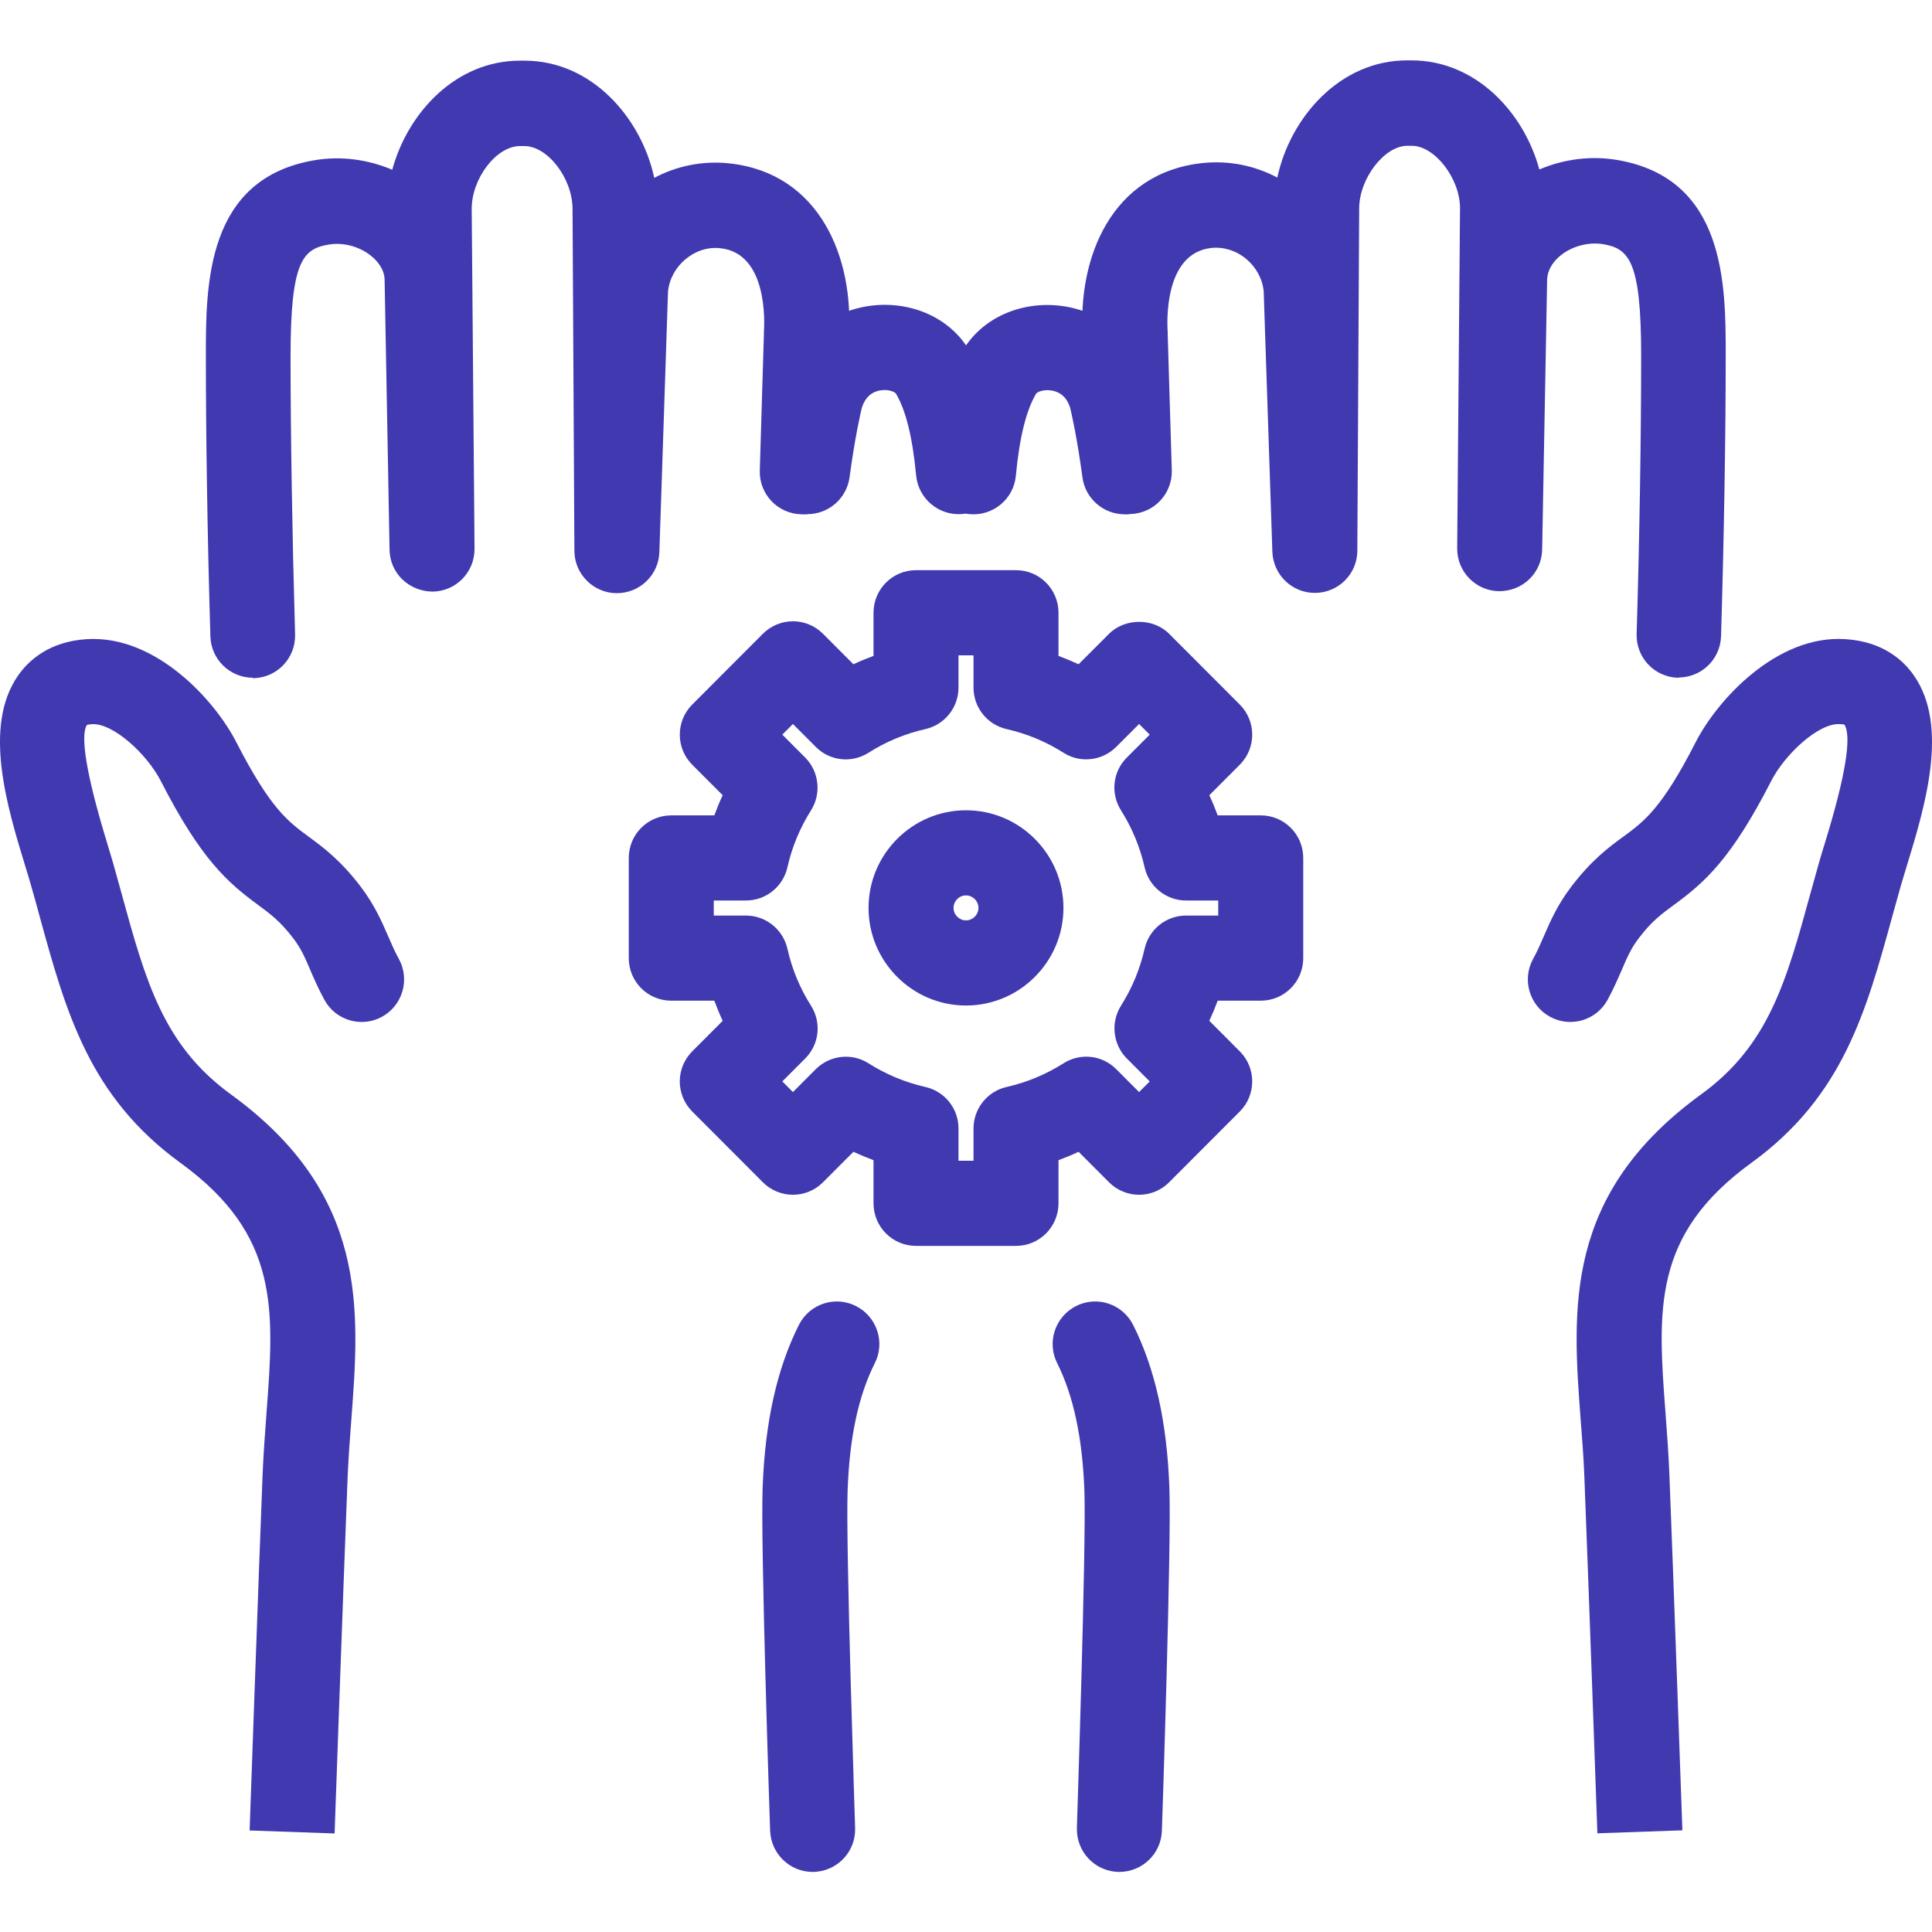
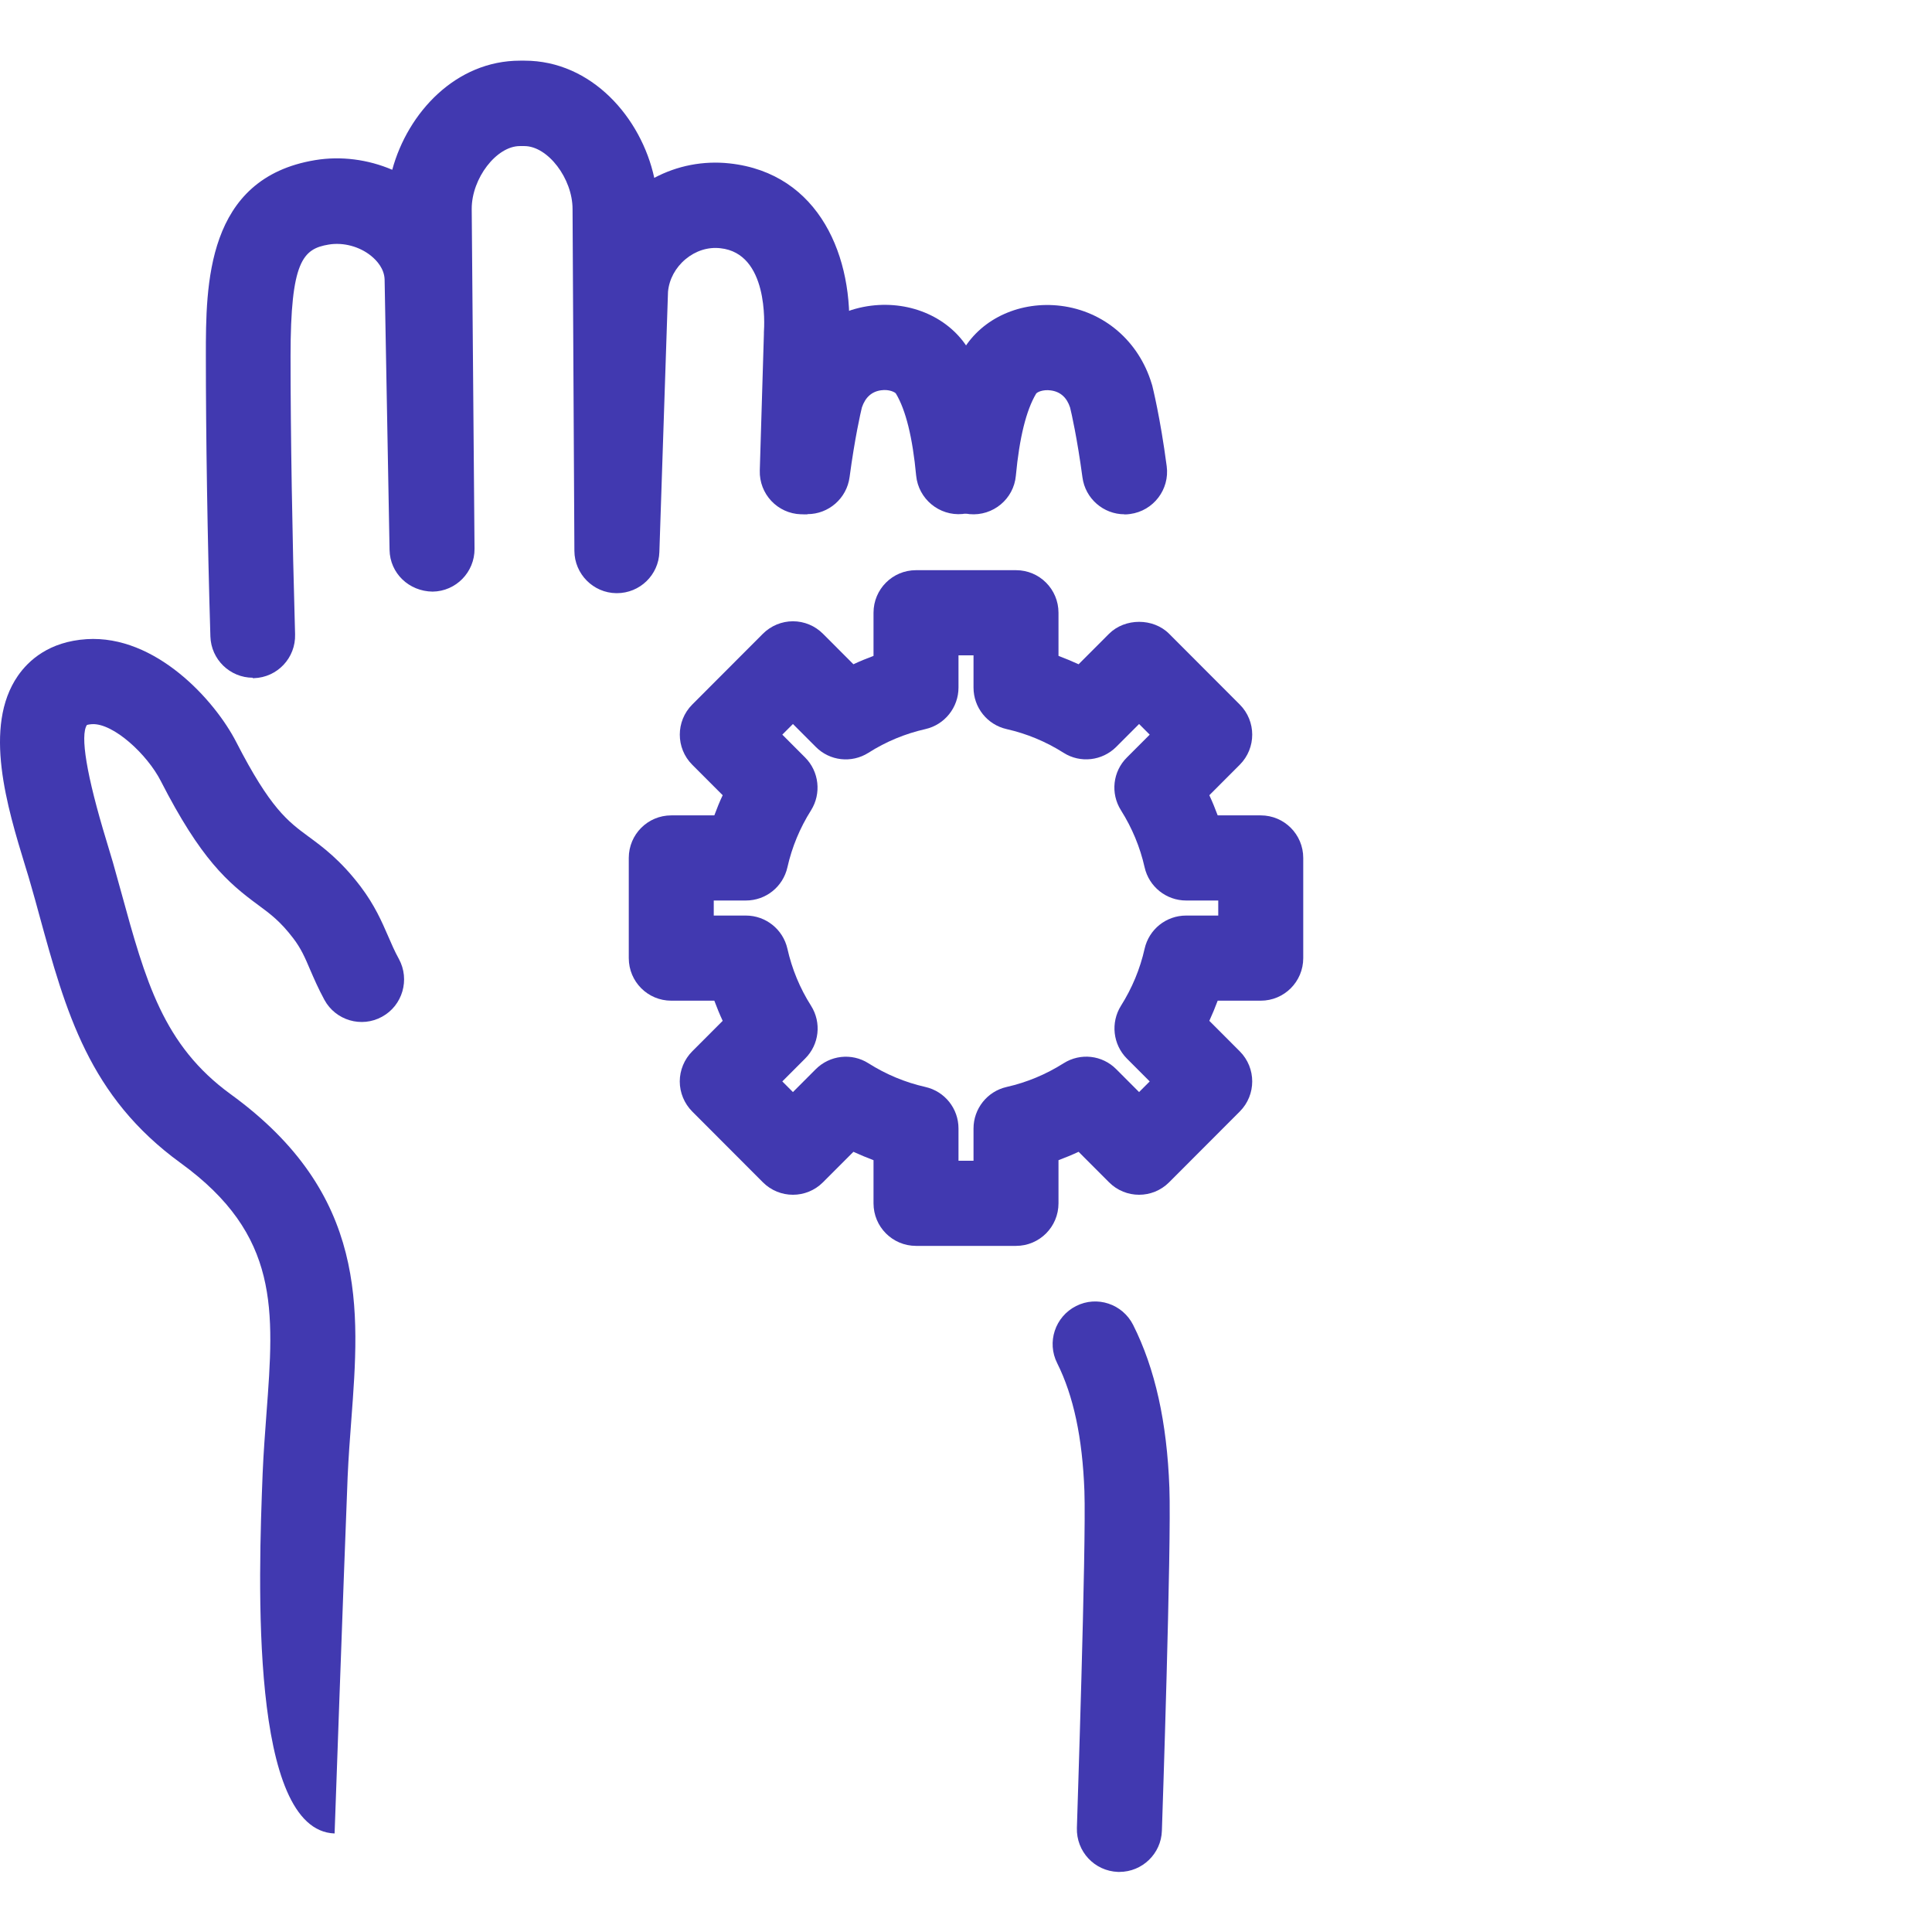
<svg xmlns="http://www.w3.org/2000/svg" width="128" height="128" viewBox="0 0 128 128" fill="none">
-   <path d="M64 66.618C60.444 66.618 57.544 63.713 57.544 60.15C57.544 56.587 60.444 53.683 64 53.683C67.557 53.683 70.456 56.587 70.456 60.15C70.456 63.713 67.557 66.618 64 66.618ZM64 59.323C63.541 59.323 63.175 59.699 63.175 60.15C63.175 60.602 63.55 60.978 64 60.978C64.451 60.978 64.826 60.602 64.826 60.15C64.826 59.699 64.451 59.323 64 59.323Z" fill="#4139B0" />
  <path d="M67.313 82.543H60.688C59.13 82.543 57.873 81.283 57.873 79.722V76.865C57.422 76.695 56.972 76.507 56.541 76.31L54.523 78.331C53.425 79.431 51.642 79.431 50.544 78.331L45.862 73.64C45.337 73.114 45.036 72.39 45.036 71.647C45.036 70.904 45.337 70.181 45.862 69.654L47.88 67.633C47.673 67.191 47.495 66.749 47.326 66.298H44.473C42.916 66.298 41.658 65.038 41.658 63.478V56.841C41.658 55.281 42.916 54.021 44.473 54.021H47.326C47.495 53.569 47.673 53.118 47.88 52.686L45.862 50.665C44.764 49.565 44.764 47.779 45.862 46.679L50.544 41.988C51.07 41.461 51.792 41.161 52.534 41.161C53.284 41.161 53.998 41.461 54.523 41.988L56.541 44.009C56.981 43.802 57.422 43.624 57.873 43.454V40.597C57.873 39.036 59.13 37.776 60.688 37.776H67.313C68.87 37.776 70.128 39.036 70.128 40.597V43.454C70.578 43.624 71.029 43.812 71.46 44.009L73.478 41.988C74.538 40.935 76.405 40.935 77.456 41.988L82.139 46.679C83.237 47.779 83.237 49.565 82.139 50.665L80.121 52.686C80.328 53.128 80.506 53.569 80.675 54.021H83.527C85.085 54.021 86.343 55.281 86.343 56.841V63.478C86.343 65.038 85.085 66.298 83.527 66.298H80.675C80.506 66.749 80.318 67.201 80.121 67.633L82.139 69.654C83.237 70.754 83.237 72.54 82.139 73.64L77.456 78.331C76.358 79.431 74.576 79.431 73.478 78.331L71.46 76.31C71.019 76.517 70.578 76.695 70.128 76.865V79.722C70.128 81.283 68.87 82.543 67.313 82.543ZM63.503 76.902H64.498V74.768C64.498 73.452 65.408 72.305 66.693 72.014C68.026 71.713 69.293 71.186 70.466 70.444C71.582 69.739 73.027 69.899 73.956 70.839L75.467 72.352L76.171 71.647L74.66 70.134C73.731 69.203 73.572 67.746 74.266 66.636C75.007 65.461 75.533 64.192 75.833 62.857C76.124 61.57 77.259 60.658 78.582 60.658H80.712V59.661H78.582C77.269 59.661 76.124 58.749 75.833 57.461C75.533 56.127 75.007 54.857 74.266 53.682C73.562 52.564 73.722 51.116 74.66 50.185L76.171 48.672L75.467 47.967L73.956 49.48C73.027 50.411 71.573 50.58 70.466 49.875C69.293 49.132 68.026 48.606 66.693 48.305C65.408 48.014 64.498 46.876 64.498 45.551V43.417H63.503V45.551C63.503 46.867 62.593 48.014 61.307 48.305C59.975 48.606 58.699 49.132 57.535 49.875C56.419 50.58 54.973 50.42 54.044 49.48L52.534 47.967L51.83 48.672L53.341 50.185C54.27 51.116 54.429 52.573 53.735 53.682C52.993 54.857 52.468 56.127 52.168 57.461C51.877 58.749 50.741 59.661 49.418 59.661H47.288V60.658H49.418C50.732 60.658 51.877 61.57 52.168 62.857C52.468 64.192 52.993 65.471 53.735 66.636C54.439 67.755 54.279 69.203 53.341 70.134L51.83 71.647L52.534 72.352L54.044 70.839C54.973 69.908 56.428 69.739 57.535 70.444C58.708 71.186 59.975 71.713 61.307 72.014C62.593 72.305 63.503 73.443 63.503 74.768V76.902Z" fill="#4139B0" />
-   <path d="M22.168 121.472L16.538 121.274C16.538 121.274 17.12 104.748 17.401 97.613C17.458 96.25 17.561 94.924 17.655 93.636C18.171 86.783 18.546 81.829 11.968 77.053C5.897 72.644 4.368 67.061 2.594 60.593C2.425 59.963 2.247 59.324 2.059 58.675C1.956 58.299 1.825 57.867 1.675 57.387C0.483 53.486 -1.15 48.146 1.187 44.771C1.891 43.756 3.251 42.506 5.738 42.346C10.307 42.055 14.23 46.388 15.656 49.171C17.908 53.561 19.072 54.416 20.423 55.413C21.371 56.109 22.553 56.974 23.895 58.741C24.824 59.972 25.293 61.053 25.706 62.003C25.931 62.52 26.137 63.009 26.428 63.535C27.17 64.898 26.672 66.619 25.312 67.361C23.951 68.113 22.234 67.606 21.493 66.243C21.08 65.481 20.798 64.823 20.545 64.24C20.198 63.422 19.944 62.84 19.428 62.163C18.574 61.044 17.927 60.565 17.111 59.963C15.074 58.468 13.301 56.917 10.655 51.747C9.754 49.979 7.511 47.902 6.094 47.977C5.85 47.996 5.757 48.033 5.757 48.033C5.306 48.72 5.719 51.333 7.061 55.733C7.22 56.259 7.361 56.729 7.483 57.143C7.671 57.81 7.849 58.459 8.027 59.098C9.641 64.983 10.805 69.241 15.281 72.494C24.411 79.122 23.829 86.727 23.276 94.069C23.182 95.3 23.088 96.579 23.032 97.838C22.75 104.955 22.168 121.472 22.168 121.472Z" fill="#4139B0" />
-   <path d="M105.831 121.471C105.831 121.471 105.25 104.954 104.968 97.837C104.921 96.568 104.818 95.299 104.724 94.068C104.171 86.716 103.589 79.121 112.719 72.493C117.195 69.24 118.358 64.991 119.972 59.097C120.151 58.458 120.329 57.809 120.517 57.142C120.629 56.737 120.779 56.258 120.939 55.741C122.271 51.388 122.694 48.784 122.196 48.004C122.187 48.004 122.084 47.985 121.905 47.976C120.498 47.873 118.246 49.978 117.345 51.746C114.699 56.916 112.935 58.467 110.889 59.962C110.073 60.563 109.425 61.033 108.571 62.162C108.055 62.839 107.802 63.431 107.455 64.239C107.201 64.822 106.92 65.48 106.507 66.242C105.766 67.605 104.049 68.112 102.688 67.36C101.327 66.618 100.821 64.897 101.571 63.534C101.862 63.008 102.069 62.519 102.294 62.002C102.707 61.052 103.167 59.971 104.105 58.74C105.456 56.963 106.629 56.098 107.577 55.412C108.928 54.415 110.101 53.56 112.344 49.17C113.77 46.378 117.711 42.044 122.262 42.345C124.749 42.505 126.109 43.746 126.813 44.77C129.15 48.145 127.517 53.485 126.325 57.386C126.184 57.865 126.044 58.298 125.94 58.665C125.753 59.313 125.584 59.962 125.405 60.582C123.632 67.05 122.102 72.634 116.031 77.043C109.453 81.819 109.829 86.773 110.345 93.626C110.439 94.904 110.542 96.23 110.598 97.602C110.88 104.728 111.462 121.264 111.462 121.264L105.831 121.461V121.471Z" fill="#4139B0" />
+   <path d="M22.168 121.472C16.538 121.274 17.12 104.748 17.401 97.613C17.458 96.25 17.561 94.924 17.655 93.636C18.171 86.783 18.546 81.829 11.968 77.053C5.897 72.644 4.368 67.061 2.594 60.593C2.425 59.963 2.247 59.324 2.059 58.675C1.956 58.299 1.825 57.867 1.675 57.387C0.483 53.486 -1.15 48.146 1.187 44.771C1.891 43.756 3.251 42.506 5.738 42.346C10.307 42.055 14.23 46.388 15.656 49.171C17.908 53.561 19.072 54.416 20.423 55.413C21.371 56.109 22.553 56.974 23.895 58.741C24.824 59.972 25.293 61.053 25.706 62.003C25.931 62.52 26.137 63.009 26.428 63.535C27.17 64.898 26.672 66.619 25.312 67.361C23.951 68.113 22.234 67.606 21.493 66.243C21.08 65.481 20.798 64.823 20.545 64.24C20.198 63.422 19.944 62.84 19.428 62.163C18.574 61.044 17.927 60.565 17.111 59.963C15.074 58.468 13.301 56.917 10.655 51.747C9.754 49.979 7.511 47.902 6.094 47.977C5.85 47.996 5.757 48.033 5.757 48.033C5.306 48.72 5.719 51.333 7.061 55.733C7.22 56.259 7.361 56.729 7.483 57.143C7.671 57.81 7.849 58.459 8.027 59.098C9.641 64.983 10.805 69.241 15.281 72.494C24.411 79.122 23.829 86.727 23.276 94.069C23.182 95.3 23.088 96.579 23.032 97.838C22.75 104.955 22.168 121.472 22.168 121.472Z" fill="#4139B0" />
  <path d="M74.501 34.073C73.112 34.073 71.901 33.039 71.714 31.619C71.366 29.025 70.982 27.342 70.897 27.003C70.681 26.336 70.25 25.951 69.621 25.866C69.086 25.791 68.701 25.988 68.645 26.082C67.988 27.182 67.538 29.006 67.303 31.516C67.163 33.067 65.783 34.204 64.235 34.063C62.687 33.913 61.551 32.541 61.692 30.989C62.011 27.53 62.687 25.048 63.822 23.168C65.079 21.072 67.622 19.934 70.287 20.263C73.14 20.62 75.448 22.595 76.302 25.424C76.311 25.462 76.33 25.499 76.34 25.546C76.358 25.631 76.865 27.614 77.297 30.886C77.503 32.428 76.415 33.847 74.876 34.054C74.754 34.073 74.622 34.082 74.501 34.082V34.073Z" fill="#4139B0" />
-   <path d="M111.246 44.903C111.246 44.903 111.19 44.903 111.162 44.903C109.604 44.855 108.384 43.558 108.431 41.998C108.628 35.502 108.731 28.78 108.731 23.563C108.731 17.283 107.924 16.465 106.198 16.174C105.231 16.023 104.161 16.305 103.392 16.926C102.998 17.246 102.529 17.781 102.501 18.534L102.172 36.404C102.144 37.955 100.896 39.168 99.32 39.168C97.771 39.149 96.533 37.88 96.542 36.329L96.73 13.786C96.73 11.831 95.059 9.659 93.539 9.659H93.239C91.719 9.659 90.049 11.831 90.049 13.814L89.927 36.479C89.927 38.012 88.688 39.262 87.149 39.281H87.112C85.591 39.281 84.353 38.078 84.297 36.555L83.724 19.314C83.649 18.486 83.227 17.706 82.561 17.152C81.894 16.597 81.069 16.343 80.252 16.428C77.071 16.776 77.325 21.476 77.362 22.002C77.362 22.04 77.362 22.087 77.362 22.125L77.634 31.149C77.681 32.71 76.461 34.007 74.904 34.054C73.346 34.129 72.051 32.879 72.004 31.319L71.741 22.35C71.366 17.058 73.656 11.455 79.642 10.806C81.388 10.618 83.105 10.957 84.625 11.765C85.479 7.779 88.772 4 93.22 4H93.521C97.762 4 100.962 7.441 101.985 11.229C103.589 10.543 105.372 10.308 107.089 10.59C114.333 11.784 114.333 18.863 114.333 23.544C114.333 28.818 114.221 35.596 114.024 42.148C113.977 43.68 112.729 44.884 111.209 44.884L111.246 44.903Z" fill="#4139B0" />
  <path d="M74.163 124.019C74.163 124.019 74.097 124.019 74.069 124.019C72.511 123.962 71.301 122.665 71.347 121.104C71.347 120.916 71.976 102.331 71.845 98.778C71.713 95.243 71.122 92.479 70.043 90.317C69.339 88.926 69.902 87.234 71.291 86.529C72.68 85.824 74.369 86.388 75.073 87.779C76.527 90.674 77.315 94.209 77.475 98.571C77.616 102.322 77.006 120.522 76.978 121.292C76.931 122.815 75.673 124.019 74.163 124.019Z" fill="#4139B0" />
  <path d="M53.5 34.072C53.378 34.072 53.256 34.072 53.125 34.044C51.586 33.837 50.497 32.418 50.704 30.876C51.136 27.605 51.642 25.621 51.661 25.537C51.67 25.499 51.68 25.461 51.699 25.414C52.552 22.585 54.861 20.611 57.713 20.253C60.378 19.924 62.921 21.062 64.179 23.158C65.305 25.038 65.98 27.52 66.309 30.98C66.449 32.531 65.314 33.903 63.766 34.054C62.227 34.195 60.847 33.057 60.697 31.506C60.463 28.996 60.012 27.163 59.355 26.072C59.299 25.988 58.914 25.781 58.38 25.856C57.751 25.941 57.329 26.326 57.103 26.994C57.019 27.332 56.634 29.015 56.287 31.609C56.099 33.029 54.889 34.063 53.5 34.063V34.072Z" fill="#4139B0" />
  <path d="M16.754 44.902C15.234 44.902 13.986 43.69 13.939 42.167C13.742 35.605 13.639 28.827 13.639 23.563C13.639 18.881 13.639 11.802 20.883 10.608C22.59 10.326 24.383 10.561 25.987 11.248C27.02 7.45 30.21 4.019 34.451 4.019H34.752C39.199 4.019 42.484 7.798 43.347 11.784C44.867 10.975 46.594 10.637 48.33 10.825C54.307 11.473 56.606 17.076 56.23 22.369L55.968 31.337C55.921 32.869 54.673 34.073 53.153 34.073C53.124 34.073 53.096 34.073 53.068 34.073C51.511 34.026 50.291 32.728 50.338 31.168L50.61 22.143C50.61 22.143 50.61 22.058 50.61 22.021C50.647 21.485 50.91 16.785 47.729 16.446C46.903 16.352 46.087 16.616 45.421 17.17C44.754 17.725 44.332 18.505 44.257 19.332L43.685 36.573C43.638 38.096 42.39 39.299 40.87 39.299H40.832C39.303 39.281 38.064 38.03 38.055 36.498L37.933 13.852C37.933 11.821 36.291 9.678 34.742 9.678H34.442C32.894 9.678 31.252 11.812 31.252 13.833L31.439 36.357C31.449 37.908 30.21 39.177 28.662 39.196C27.095 39.177 25.837 37.983 25.809 36.432L25.481 18.505C25.453 17.809 24.983 17.273 24.589 16.954C23.829 16.334 22.75 16.042 21.784 16.202C20.066 16.484 19.25 17.302 19.25 23.591C19.25 28.799 19.363 35.511 19.55 42.026C19.597 43.586 18.377 44.883 16.82 44.93C16.791 44.93 16.763 44.93 16.735 44.93L16.754 44.902Z" fill="#4139B0" />
-   <path d="M53.838 124.019C52.327 124.019 51.079 122.815 51.023 121.292C50.995 120.522 50.385 102.322 50.526 98.571C50.685 94.209 51.473 90.684 52.928 87.779C53.631 86.388 55.32 85.824 56.709 86.529C58.098 87.234 58.661 88.926 57.957 90.317C56.869 92.479 56.278 95.243 56.156 98.778C56.024 102.331 56.653 120.916 56.653 121.104C56.709 122.665 55.489 123.962 53.932 124.019C53.904 124.019 53.866 124.019 53.838 124.019Z" fill="#4139B0" />
</svg>